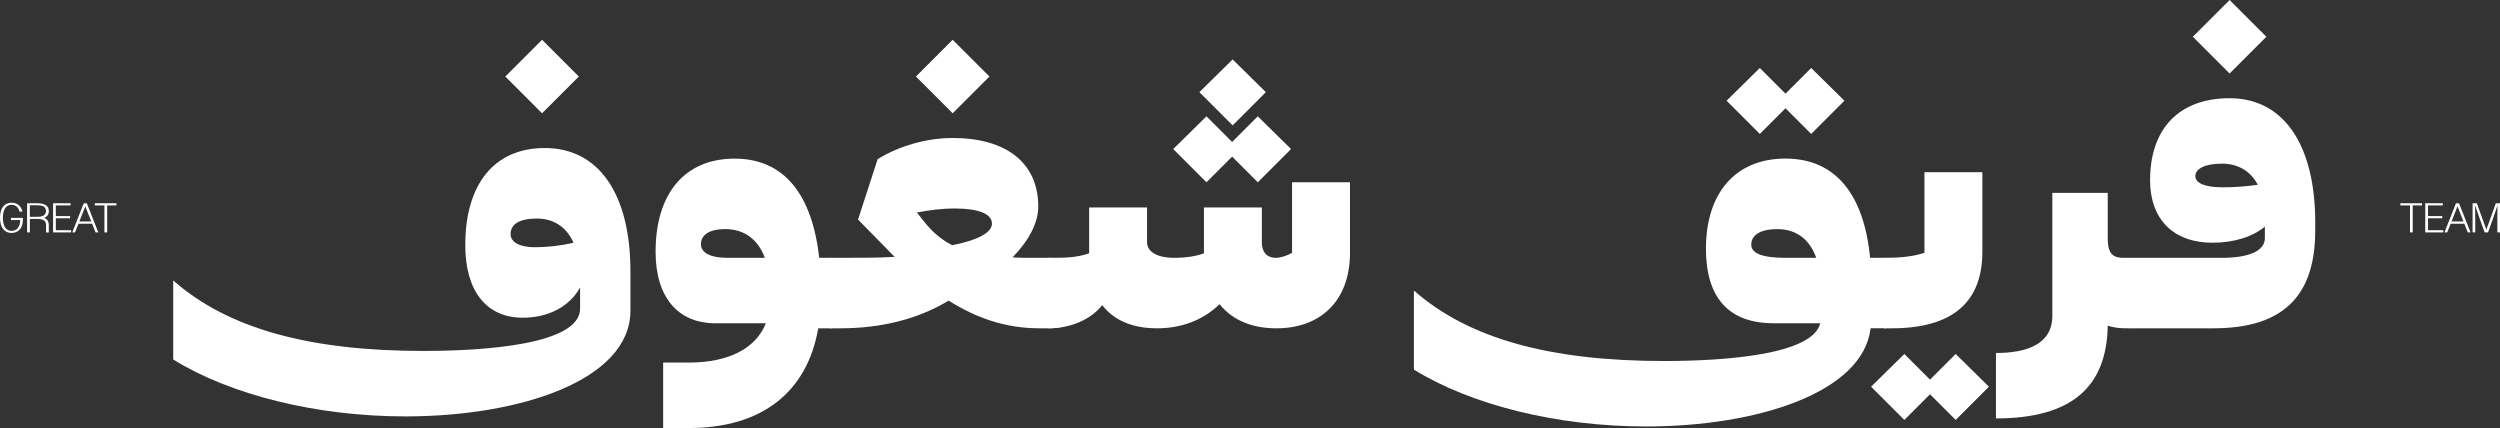
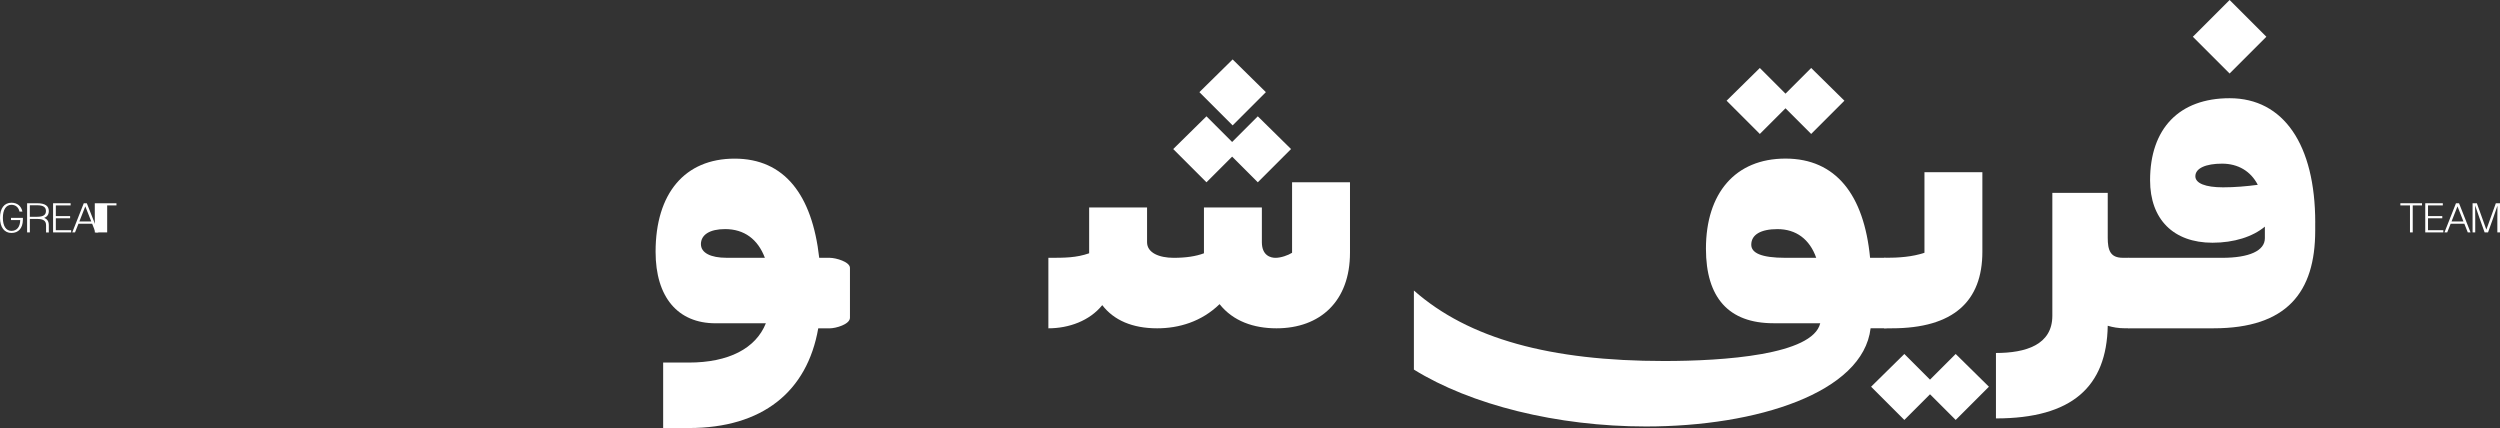
<svg xmlns="http://www.w3.org/2000/svg" id="Layer_2" data-name="Layer 2" viewBox="0 0 1080.02 184.9">
  <rect x="0" y="0" width="1080.02" height="184.9" fill="#333333" stroke="none" />
  <defs>
    <style>
      .cls-1 {
        fill: #fff;
      }
    </style>
  </defs>
  <g id="Layer_1-2" data-name="Layer 1">
    <g>
      <g>
        <path class="cls-1" d="M1.24,94.11c0,3.53,1.37,5.63,3.71,5.63s3.76-1.73,3.78-4.68h-3.98v-.95h5.15c0,.38-.02.68-.02.95-.07,3.51-1.89,5.58-4.93,5.58s-4.95-2.41-4.95-6.53,1.82-6.53,4.95-6.53c2.5,0,4.23,1.42,4.73,3.83h-1.26c-.41-1.85-1.69-2.93-3.47-2.93-2.34,0-3.71,2.09-3.71,5.63Z" />
        <path class="cls-1" d="M16,87.8c3.65,0,5.09,1.26,5.09,3.38,0,1.4-.61,2.41-2.03,2.95,1.4.52,2.03,1.55,2.03,3.17v3.13h-1.19v-3.13c0-1.89-1.15-2.72-3.87-2.72h-3.13v5.83h-1.19v-12.6h4.3ZM12.89,88.68v4.97h3.11c2.88,0,3.85-.92,3.85-2.48s-.97-2.5-3.85-2.5h-3.11Z" />
        <path class="cls-1" d="M22.93,87.8h7.58v.94h-6.39v4.61h6.17v.95h-6.17v5.15h6.62v.95h-7.81v-12.6Z" />
        <path class="cls-1" d="M36.2,87.8h1.31l4.97,12.6h-1.19l-1.49-3.76h-5.9l-1.49,3.76h-1.19l4.97-12.6ZM36.86,89.13l-2.57,6.53h5.13l-2.57-6.53Z" />
-         <path class="cls-1" d="M40.95,87.8h9.36v.94h-4.01v11.66h-1.19v-11.66h-4.16v-.94Z" />
+         <path class="cls-1" d="M40.95,87.8h9.36v.94h-4.01v11.66h-1.19h-4.16v-.94Z" />
        <path class="cls-1" d="M1036.97,87.8h9.36v.94h-4.01v11.66h-1.19v-11.66h-4.16v-.94Z" />
        <path class="cls-1" d="M1047.73,87.8h7.58v.94h-6.39v4.61h6.17v.95h-6.17v5.15h6.62v.95h-7.81v-12.6Z" />
        <path class="cls-1" d="M1061.01,87.8h1.31l4.97,12.6h-1.19l-1.49-3.76h-5.9l-1.49,3.76h-1.19l4.97-12.6ZM1061.66,89.13l-2.57,6.53h5.13l-2.57-6.53Z" />
        <path class="cls-1" d="M1074.87,100.41h-1.49l-2.27-6.35c-.54-1.53-1.06-3.04-1.58-4.57l-.27-.77.02.65c.04,1.62.04,3.2.04,4.82v6.21h-1.15v-12.6h1.85l4.1,11.41,4.1-11.41h1.8v12.6h-1.15v-6.21c0-1.62,0-3.2.04-4.82l.02-.5-.23.61c-.52,1.53-1.04,3.04-1.58,4.57l-2.27,6.35Z" />
      </g>
      <g>
-         <path class="cls-1" d="M74.84,121.16c23.71,20.88,58.95,30.45,108.11,30.45,26.76,0,67.65-2.83,67.65-18.27v-9.14c-4.57,8.27-13.7,13.05-24.8,13.05-15.66,0-24.8-11.53-24.8-31.32,0-26.54,12.62-41.98,34.37-41.98,23.28,0,36.98,19.8,36.98,53.29v16.97c0,30.02-47.64,45.68-97.24,45.68-38.5,0-75.7-9.35-100.28-24.58v-34.15ZM220.58,101.15c0,3.48,3.92,5.66,10.44,5.66,5.44,0,11.31-.65,16.75-1.96-3.04-6.74-8.48-10.44-15.88-10.44s-11.31,2.39-11.31,6.74Z" />
        <path class="cls-1" d="M353.92,111.38h4.57c2.61,0,8.7,1.74,8.7,4.35v21.54c0,2.83-6.09,4.57-8.7,4.57h-5c-4.79,27.41-24.15,43.07-55.91,43.07h-11.09v-28.28h11.09c17.19,0,28.93-6.09,33.28-16.97h-21.75c-16.31,0-25.89-11.31-25.89-30.89,0-25.23,12.62-40.24,34.15-40.24s33.5,15.66,36.54,42.85ZM302.81,105.5c0,3.7,4.13,5.87,11.09,5.87h16.53c-3.05-8.05-8.92-12.4-17.19-12.4-6.53,0-10.44,2.39-10.44,6.53Z" />
-         <path class="cls-1" d="M448.98,141.83c-14.79,0-27.41-4.57-39.16-11.96-14.36,8.7-30.89,11.96-46.77,11.96h-4.57v-30.45h3.92c10.22,0,17.62,0,24.15-.43-1.31-1.09-2.39-2.39-3.48-3.48l-12.4-12.62,8.48-26.1c9.14-5.66,21.1-9.14,32.41-9.14,23.28,0,36.98,10.88,36.98,29.58,0,6.96-3.92,14.57-11.09,21.97,2.83.22,5.87.22,9.14.22h6.31c3.05,0,8.7.22,8.7,2.17v25.67c0,2.17-6.31,2.61-8.7,2.61h-3.92ZM395.69,33.06l15.88-15.88,15.88,15.88-15.88,15.88-15.88-15.88ZM218.3,33.06l15.88-15.88,15.88,15.88-15.88,15.88-15.88-15.88ZM412.22,90.06c-5,0-10.44.65-16.1,1.74l1.52,1.96c3.7,4.79,7.4,8.92,13.7,12.18,11.09-2.17,17.19-5.44,17.19-9.35,0-4.35-6.09-6.53-16.31-6.53Z" />
        <path class="cls-1" d="M452.9,111.38c7.18,0,11.96,0,17.62-1.96v-19.79h25.02v15.01c0,4.57,5.22,6.74,11.53,6.74,5.22,0,9.57-.65,13.05-1.96v-19.79h25.02v15.01c0,5.87,3.92,6.74,5.87,6.74,2.39,0,5.44-1.09,7.18-2.18v-30.45h25.02v30.45c0,20.88-12.83,32.63-31.76,32.63-9.79,0-18.71-3.04-24.58-10.44-7.83,7.61-17.62,10.44-26.97,10.44-10.66,0-18.71-3.48-23.71-10.01-5.44,6.74-14.36,10.01-23.28,10.01v-30.45ZM506.84,64.39l14.36-14.14,11.09,11.09,11.09-11.09,14.36,14.14-14.36,14.36-11.09-11.09-11.09,11.09-14.36-14.36ZM518.15,39.81l14.36-14.14,14.36,14.14-14.36,14.36-14.36-14.36Z" />
        <path class="cls-1" d="M610.82,125.51c23.71,20.88,58.95,30.45,108.11,30.45,25.67,0,64.17-2.61,67.43-16.32h-20.23c-19.36,0-29.15-11.09-29.15-32.19,0-23.93,12.62-38.94,34.37-38.94s33.93,15.66,36.54,42.85h6.09c2.61,0,8.7,1.74,8.7,4.35v21.54c0,2.83-6.09,4.57-8.7,4.57h-5.87c-3.26,27.84-49.16,42.42-97.02,42.42-38.5,0-75.7-9.35-100.28-24.58v-34.15ZM745.9,43.51l14.36-14.14,11.09,11.09,11.09-11.09,14.36,14.14-14.36,14.36-11.09-11.09-11.09,11.09-14.36-14.36ZM756.56,105.72c0,3.48,4.13,5.66,14.79,5.66h13.27c-2.83-8.05-8.7-12.4-16.75-12.4-7.18,0-11.31,2.39-11.31,6.74Z" />
        <path class="cls-1" d="M808.33,167.06l14.36-14.14,11.09,11.09,11.09-11.09,14.36,14.14-14.36,14.36-11.09-11.09-11.09,11.09-14.36-14.36ZM813.98,111.38c6.53,0,12.18-.43,17.4-2.18v-34.8h25.02v34.37c0,21.32-12.4,33.06-39.16,33.06h-3.26v-30.45Z" />
        <path class="cls-1" d="M862.27,152.49c12.83,0,24.36-3.48,24.36-16.1v-53.08h23.93v19.36c0,5.44,1.09,8.7,6.53,8.7h2.39l8.7,2.17v26.1l-8.7,2.18h-1.52c-2.83,0-5.22-.44-7.4-1.09-.44,26.32-15.44,40.03-48.29,40.03v-28.28Z" />
        <path class="cls-1" d="M1000.19,96.15v3.48c0,26.54-12.18,42.2-43.94,42.2h-36.76v-30.45h40.46c11.75,0,18.49-3.05,18.49-8.48v-5c-5.22,4.35-13.27,6.96-22.62,6.96-16.97,0-26.97-10.22-26.97-26.97,0-22.41,12.62-35.46,34.37-35.46,23.28,0,36.98,20.01,36.98,53.73ZM947.33,15.88l15.88-15.88,15.88,15.88-15.88,15.88-15.88-15.88ZM948.41,76.14c0,3.05,4.35,4.79,11.96,4.79,5,0,10.22-.44,15.01-1.09-3.04-5.87-8.48-9.14-15.44-9.14s-11.53,1.96-11.53,5.44Z" />
      </g>
    </g>
  </g>
</svg>